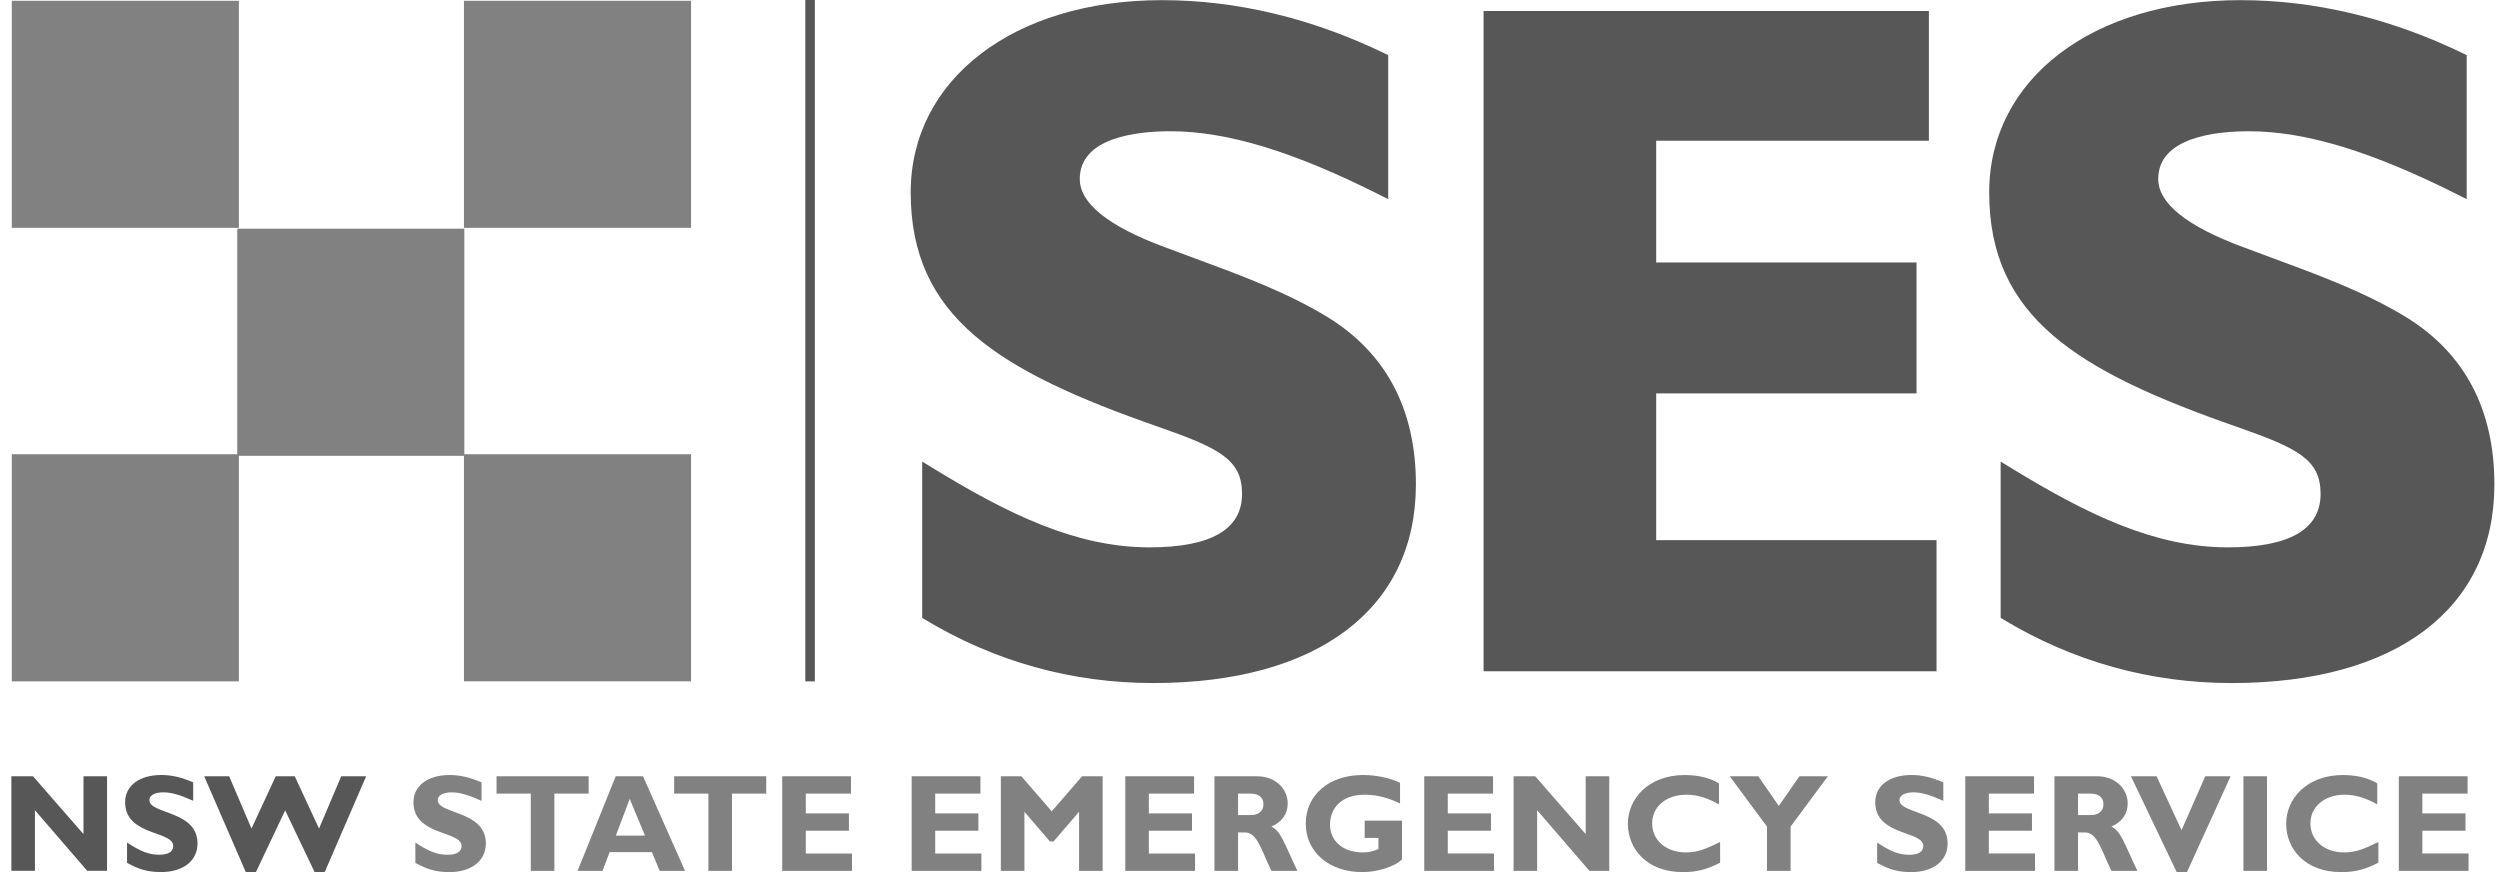
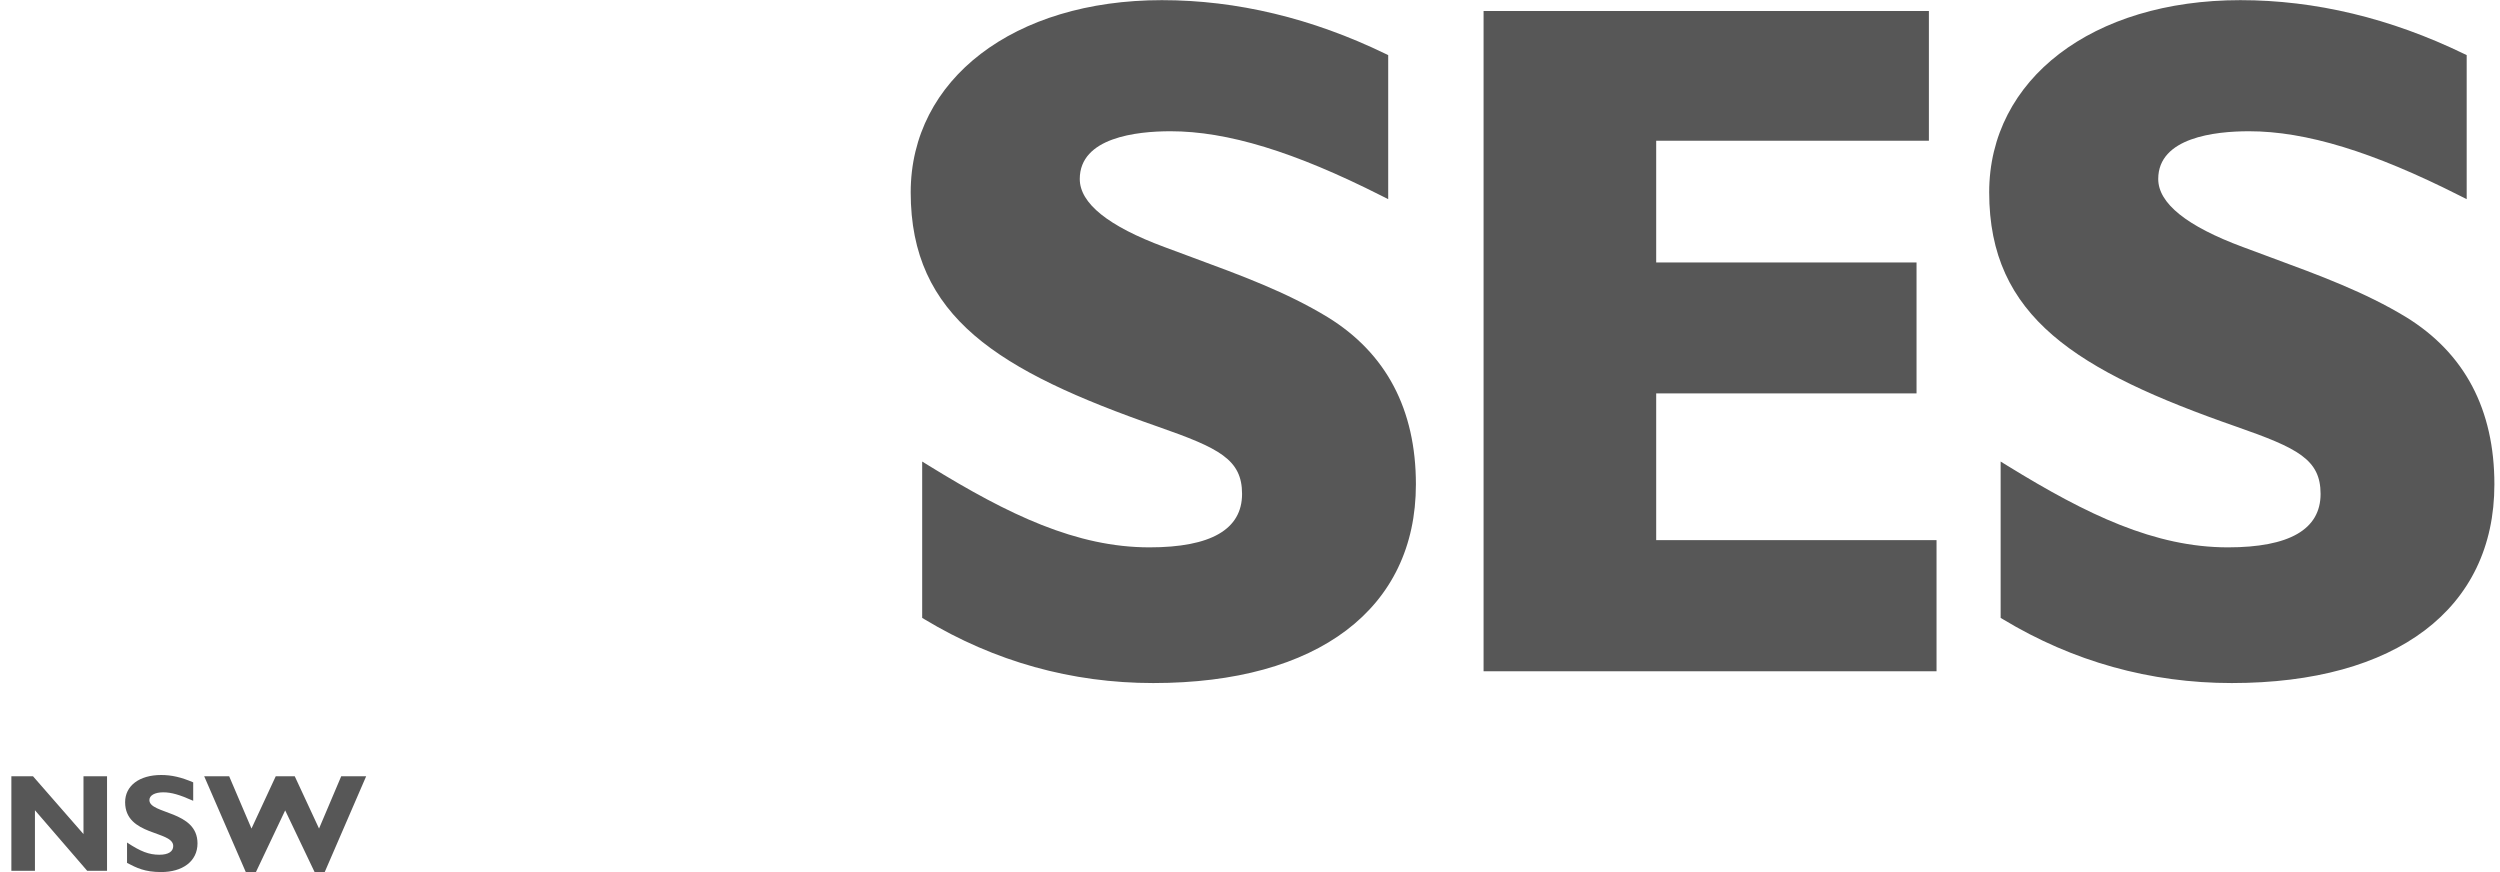
<svg xmlns="http://www.w3.org/2000/svg" width="86" height="30" viewBox="0 0 86 30" fill="none">
-   <path d="M0.406 7.838H8.218V0.027H0.406V7.838ZM0.406 23.439H8.218V15.626H0.406V23.439ZM15.96 7.838H23.772V0.027H15.96V7.838ZM8.161 15.68H15.973V7.867H8.161V15.68ZM15.96 23.438H23.772V15.626H15.96V23.438Z" fill="#818181" />
  <path d="M82.77 10.909C81.356 10.05 79.792 9.473 78.135 8.862C77.813 8.743 77.487 8.623 77.158 8.499C75.224 7.782 74.243 6.994 74.243 6.157C74.243 4.729 76.198 4.515 77.364 4.515C79.322 4.515 81.627 5.219 84.615 6.731L84.854 6.851V1.896L84.761 1.851C82.233 0.626 79.644 0.005 77.068 0.005C71.981 0.005 68.428 2.724 68.428 6.617C68.428 10.9 71.423 12.757 76.948 14.683C79.038 15.415 79.828 15.803 79.828 16.991C79.828 18.211 78.755 18.829 76.641 18.829C74.132 18.829 71.801 17.711 69.072 16.031L68.822 15.877V21.256L68.902 21.303C71.316 22.759 73.964 23.497 76.772 23.497C82.43 23.497 85.807 20.943 85.807 16.663C85.807 14.085 84.785 12.15 82.77 10.909ZM56.973 13.532H65.929V9.029H56.973V4.841H66.354V0.378H51.035V23.091H66.617V18.58H56.973V13.532ZM45.67 10.909C44.259 10.05 42.695 9.475 41.041 8.864C40.716 8.745 40.389 8.623 40.058 8.499C38.124 7.782 37.144 6.994 37.144 6.157C37.144 4.729 39.098 4.515 40.264 4.515C42.222 4.515 44.526 5.219 47.516 6.731L47.754 6.851V1.896L47.661 1.851C45.134 0.626 42.545 0.005 39.968 0.005C34.882 0.005 31.328 2.724 31.328 6.617C31.328 10.901 34.323 12.757 39.849 14.683C41.938 15.415 42.727 15.803 42.727 16.991C42.727 18.211 41.656 18.829 39.542 18.829C37.032 18.829 34.701 17.711 31.973 16.031L31.723 15.877V21.256L31.802 21.303C34.216 22.759 36.864 23.497 39.673 23.497C45.33 23.497 48.707 20.943 48.707 16.663C48.707 14.085 47.685 12.149 45.67 10.909Z" fill="#575757" />
-   <path d="M27.703 23.439H28.031V0H27.703V23.439Z" fill="#575757" />
  <path d="M8.804 29.999H8.455L7.024 26.703H7.883L8.651 28.502L9.486 26.703H10.139L10.975 28.502L11.738 26.703H12.596L11.17 29.999H10.822L9.81 27.877L8.804 29.999ZM6.646 27.547C6.174 27.337 5.893 27.256 5.616 27.256C5.325 27.256 5.139 27.361 5.139 27.523C5.139 28.014 6.794 27.876 6.794 29.012C6.794 29.637 6.269 29.999 5.544 29.999C4.976 29.999 4.695 29.852 4.37 29.684V28.983C4.838 29.293 5.125 29.403 5.483 29.403C5.793 29.403 5.959 29.293 5.959 29.103C5.959 28.568 4.304 28.764 4.304 27.595C4.304 27.032 4.791 26.66 5.544 26.66C5.907 26.66 6.236 26.737 6.646 26.913L6.646 27.547ZM3.682 29.956H3L1.202 27.872V29.956H0.391V26.703H1.135L2.872 28.692V26.703H3.682L3.682 29.956Z" fill="#575757" />
-   <path d="M84.918 29.957H82.519V26.703H84.885V27.3H83.329V27.982H84.813V28.578H83.329V29.36H84.918L84.918 29.957ZM81.816 29.675C81.363 29.91 81.019 30 80.537 30C79.273 30 78.644 29.18 78.644 28.34C78.644 27.471 79.355 26.661 80.599 26.661C81.053 26.661 81.458 26.756 81.778 26.947V27.672C81.42 27.471 81.058 27.338 80.657 27.338C79.965 27.338 79.478 27.748 79.478 28.326C79.478 28.907 79.96 29.323 80.637 29.323C81.062 29.323 81.349 29.189 81.816 28.965V29.675ZM77.985 29.957H77.174V26.703H77.985V29.957ZM75.231 30H74.878L73.304 26.703H74.186L75.045 28.559L75.861 26.703H76.733L75.231 30ZM71.484 28.039H71.914C72.138 28.039 72.358 27.944 72.358 27.667C72.358 27.424 72.2 27.3 71.895 27.3H71.484V28.039ZM72.129 26.703C72.796 26.703 73.192 27.152 73.192 27.639C73.192 27.996 73.006 28.264 72.634 28.435C72.968 28.602 73.068 29.003 73.526 29.957H72.634C72.286 29.261 72.157 28.636 71.719 28.636H71.484V29.957H70.674V26.703L72.129 26.703ZM70.004 29.957H67.605V26.703H69.971V27.3H68.416V27.982H69.9V28.578H68.416V29.36H70.004L70.004 29.957ZM66.85 27.548C66.377 27.338 66.097 27.257 65.82 27.257C65.529 27.257 65.342 27.362 65.342 27.524C65.342 28.015 66.998 27.877 66.998 29.012C66.998 29.637 66.473 30 65.748 30C65.18 30 64.899 29.852 64.574 29.685V28.984C65.042 29.294 65.328 29.404 65.686 29.404C65.996 29.404 66.163 29.294 66.163 29.103C66.163 28.569 64.508 28.765 64.508 27.596C64.508 27.032 64.994 26.66 65.748 26.66C66.111 26.66 66.44 26.737 66.85 26.913L66.85 27.548ZM60.785 28.435L59.502 26.703H60.485L61.191 27.724L61.901 26.703H62.879L61.596 28.435V29.957H60.785L60.785 28.435ZM59.172 29.676C58.719 29.91 58.375 30 57.893 30C56.629 30 55.999 29.18 55.999 28.34C55.999 27.471 56.71 26.661 57.955 26.661C58.408 26.661 58.814 26.756 59.133 26.947V27.672C58.776 27.471 58.413 27.338 58.013 27.338C57.32 27.338 56.834 27.748 56.834 28.326C56.834 28.907 57.315 29.323 57.993 29.323C58.418 29.323 58.704 29.189 59.172 28.965V29.676ZM55.358 29.957H54.676L52.878 27.872V29.957H52.067V26.703H52.811L54.548 28.693V26.703H55.358L55.358 29.957ZM51.393 29.957H48.994V26.703H51.36V27.3H49.804V27.982H51.289V28.578H49.804V29.36H51.393L51.393 29.957ZM48.162 27.639C47.747 27.438 47.347 27.338 46.945 27.338C46.063 27.338 45.753 27.882 45.753 28.363C45.753 28.941 46.206 29.322 46.879 29.322C47.078 29.322 47.179 29.303 47.418 29.208V28.826H46.945V28.23H48.229V29.561C47.985 29.813 47.384 30 46.86 30C45.725 30 44.918 29.308 44.918 28.335C44.918 27.343 45.72 26.66 46.879 26.66C47.366 26.66 47.838 26.77 48.162 26.928L48.162 27.639ZM42.589 28.039H43.018C43.242 28.039 43.462 27.944 43.462 27.667C43.462 27.424 43.304 27.3 42.999 27.3H42.589L42.589 28.039ZM43.233 26.704C43.901 26.704 44.297 27.152 44.297 27.639C44.297 27.997 44.11 28.264 43.738 28.435C44.072 28.602 44.172 29.003 44.631 29.957H43.738C43.39 29.261 43.262 28.636 42.823 28.636H42.589V29.957H41.778V26.704L43.233 26.704ZM41.109 29.957H38.71V26.703H41.076V27.3H39.52V27.982H41.005V28.578H39.52V29.361H41.109L41.109 29.957ZM37.224 26.704H37.93V29.957H37.12V27.925L36.242 28.946H36.118L35.24 27.925V29.957H34.429V26.704H35.135L36.18 27.91L37.224 26.704ZM33.76 29.957H31.361V26.703H33.727V27.3H32.171V27.982H33.656V28.578H32.171V29.361H33.76L33.76 29.957ZM29.308 29.957H26.908V26.703H29.274V27.3H27.719V27.982H29.203V28.578H27.719V29.361H29.308L29.308 29.957ZM26.358 27.3H25.18V29.957H24.369V27.3H23.191V26.703H26.358L26.358 27.3ZM21.663 27.481L21.185 28.745H22.187L21.663 27.481ZM23.565 29.957H22.693L22.426 29.313H20.971L20.727 29.957H19.869L21.181 26.704H22.12L23.565 29.957ZM20.249 27.3H19.07V29.957H18.259V27.3H17.081V26.703H20.249L20.249 27.3ZM16.565 27.548C16.093 27.338 15.811 27.257 15.534 27.257C15.243 27.257 15.058 27.362 15.058 27.524C15.058 28.015 16.713 27.877 16.713 29.012C16.713 29.637 16.188 30 15.463 30C14.895 30 14.614 29.852 14.289 29.685V28.984C14.757 29.294 15.043 29.404 15.401 29.404C15.711 29.404 15.878 29.294 15.878 29.104C15.878 28.569 14.223 28.765 14.223 27.596C14.223 27.033 14.71 26.661 15.463 26.661C15.826 26.661 16.155 26.738 16.565 26.914L16.565 27.548Z" fill="#818181" />
</svg>